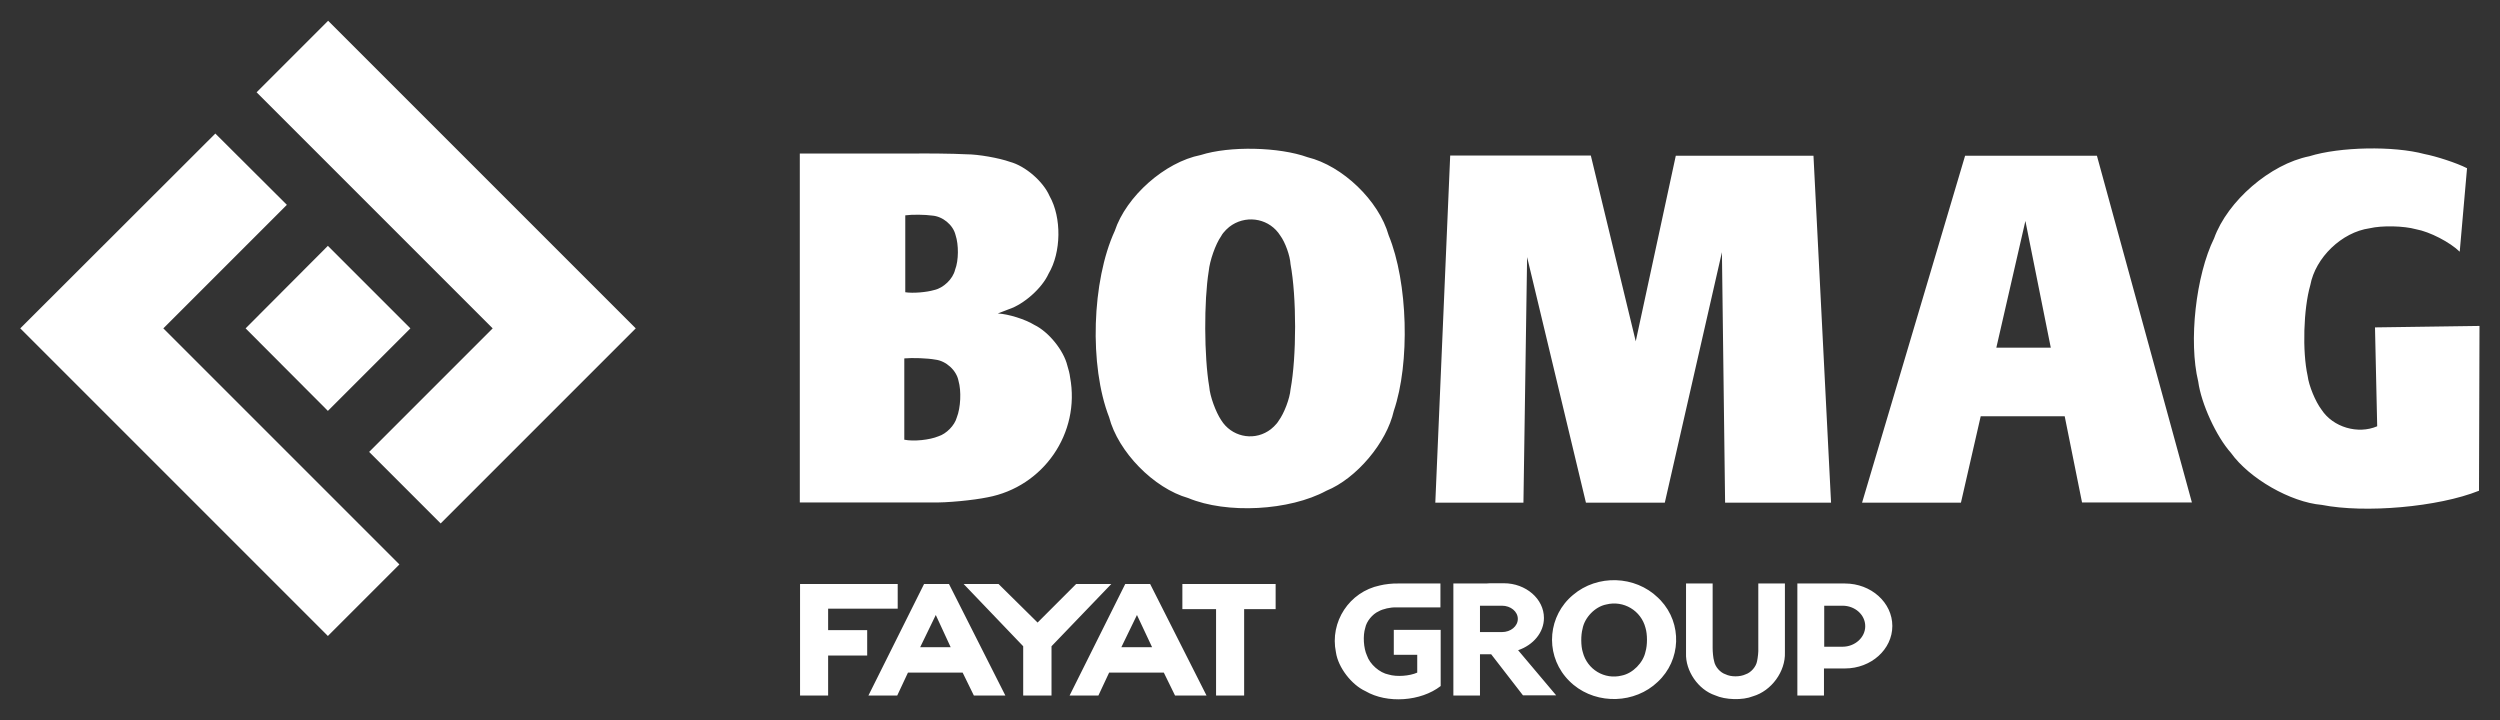
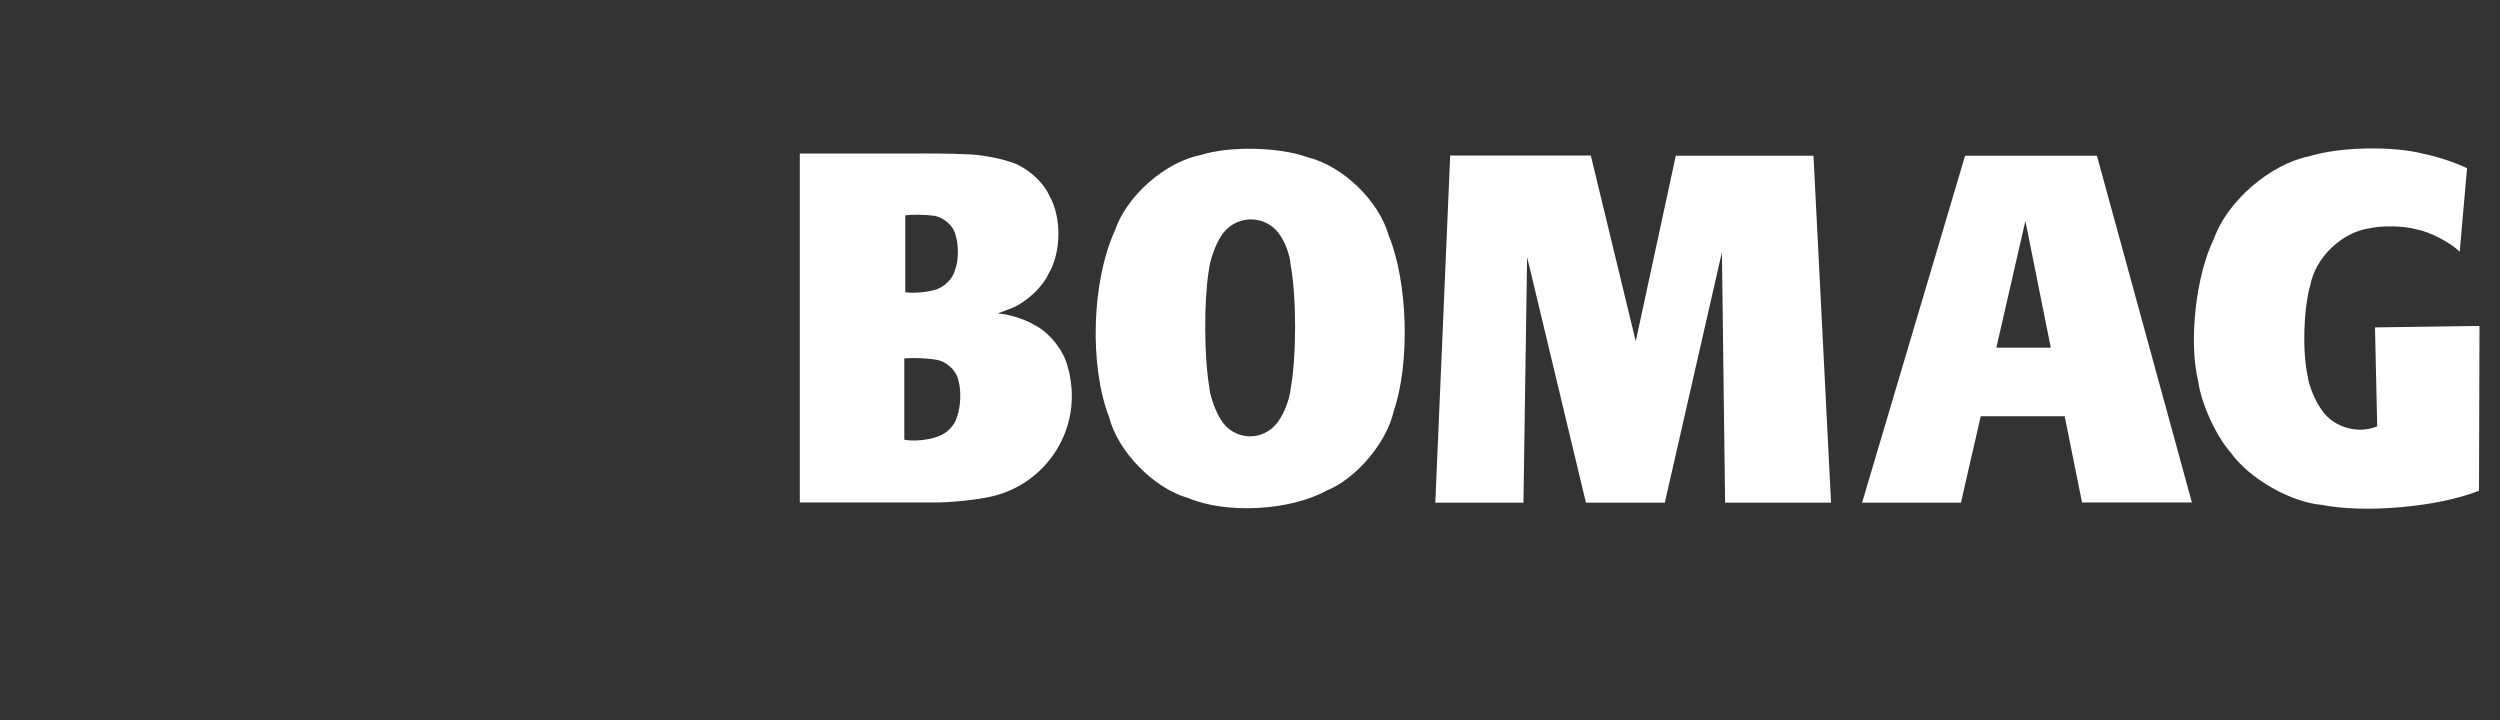
<svg xmlns="http://www.w3.org/2000/svg" version="1.1" id="svg3441" x="0px" y="0px" viewBox="0 0 1024 295" style="enable-background:new 0 0 1024 295;" xml:space="preserve">
  <rect x="0" y="0" width="1024" height="295" fill="#333333" stroke="none" />
  <style type="text/css">
	.st0{fill:#FFFFFF;}
	.st1{fill-rule:evenodd;clip-rule:evenodd;fill:#FFFFFF;}
</style>
-   <path id="path3208" class="st0" d="M66.9,134.5l50.6-50.6L88.2,54.7L8.3,134.5l126,126l29.3-29.3L66.9,134.5z M201.8,134.5  l-96.7-96.7l29.3-29.3l126,126l-79.9,79.9l-29.3-29.3L201.8,134.5z M168.1,134.5l-33.8,33.8l-33.7-33.8l33.7-33.8L168.1,134.5z" />
  <path id="path3216" class="st1" d="M840,142.4l-10.4-51.9l-11.9,51.9H840z M811.3,170.5h34.4l7.1,35.3h45L858.9,63.8h-54  l-42.2,142.1h40.5L811.3,170.5z M524.4,96.5c-4.2-6.7-13-8.6-19.7-4.4c-1.5,0.9-3.7,3-4.5,4.6c-2.4,3.4-4.7,10.2-5.1,14.3  c-2,12.3-1.9,35.1,0.2,47.4c0.3,4,2.7,10.4,4.9,13.7c4.1,6.6,12.7,8.6,19.2,4.5c1.4-0.8,3.5-2.8,4.3-4.2c2.3-3.1,4.6-9.2,4.9-12.9  c2.5-13.4,2.5-37.9,0-51.3C528.4,104.7,526.4,99.2,524.4,96.5 M570.9,168.3c6.7-19.6,5.8-52.7-2.1-71.9c-4-14.2-18.9-28.5-33.2-32  c-11.6-4.2-31.9-4.7-43.8-0.9c-14.7,2.9-30.5,16.9-35.2,31.1c-9.4,20.4-10.5,55.3-2.3,76.3c3.7,14.2,18.3,29.1,32.4,33.1  c15.8,6.6,41.5,5.2,56.6-3C555.6,196,568,181.3,570.9,168.3 M1007.5,103.1c-4-3.9-12.3-8.2-17.9-9.2c-5-1.4-13.9-1.6-19-0.4  c-11.4,1.6-22.2,12-24.3,23.3c-2.8,9.7-3.3,27.2-1.1,37.1c0.5,4.1,3.2,10.6,5.7,13.9c4.7,7.2,14.9,10.2,22.8,6.8l-0.9-40.5l42.8-0.6  l-0.2,67.5c-16.7,6.7-46.8,9.3-64.4,5.8c-12.8-1.1-29.7-10.8-37.2-21.3c-6-6.7-12.2-20.2-13.4-29.2c-4-16.4-1-43.5,6.5-58.7  c5.5-15.3,23-30.4,39-33.6c12.5-3.9,34.6-4.3,47.2-0.9c4.7,0.9,13.1,3.6,17.4,5.8L1007.5,103.1L1007.5,103.1z M383.1,147.3  c-3.3-0.6-9.4-0.8-12.7-0.5v33.3c3.9,0.8,10.4,0.1,14-1.4c3.2-1,6.6-4.4,7.5-7.7c1.6-4,1.9-10.9,0.7-15  C391.8,151.7,387.5,147.8,383.1,147.3 M391.4,96.3c-1-4.2-5.3-7.7-9.6-8c-2.8-0.4-8.1-0.5-11-0.1v31.5c3.2,0.5,8.8,0,11.8-0.9  c3.8-0.8,7.7-4.5,8.6-8.3C392.7,106.7,392.7,100.2,391.4,96.3 M437.2,149.8c-1.5-6.3-7.7-13.9-13.5-16.7c-3.7-2.3-10.7-4.5-15-4.7  l4.4-1.7c6.2-2,13.7-8.6,16.4-14.6c5.2-8.7,5.4-23,0.4-31.8c-2.6-6-9.9-12.3-16.2-14c-4.5-1.6-13-3.1-17.8-3.1  c-5.7-0.3-16.9-0.4-22.6-0.3h-45.7v142.9h54.1c5.9,0.2,17-0.9,22.8-2.1c22.9-4.3,38.1-26.3,33.8-49.2  C438.2,153.3,437.6,151,437.2,149.8 M587.9,205.9H624l1.5-100.6l24.1,100.6h32.3l23.4-102.6l1.3,102.6H750l-7.2-142.1h-56.4  L670,139.8l-18.4-76.1H594L587.9,205.9L587.9,205.9z" />
-   <path id="path3224" class="st1" d="M749.4,273.8l6.3,0c10.7,0,19.4-7.8,19.4-17.4c0-9.6-8.7-17.4-19.4-17.4h-19.5v45.9h10.9v-11.1  l0.7,0L749.4,273.8L749.4,273.8z M747.2,248.1l7.5,0c5.1,0,9.3,3.7,9.3,8.4c0,4.6-4.2,8.4-9.3,8.4h-7.5V248.1L747.2,248.1z   M430.7,264.7v20.2h-11.6v-20.2l-24.4-25.5h14.3L425,255l15.8-15.8h14.4L430.7,264.7L430.7,264.7z M702.1,270.8  c0.4,2.3,2.5,4.7,4.7,5.4c2.2,1.1,5.9,1.1,8.2,0c2.2-0.7,4.3-3.1,4.7-5.4c0.3-1.4,0.6-3.9,0.5-5.3V239h10.9v28.2  c0.3,7.8-5.5,15.8-13.1,18c-4.2,1.7-11.3,1.5-15.5-0.4c-6.9-2.3-12.2-10-11.9-17.3V239h10.9v26.5  C701.5,266.9,701.7,269.5,702.1,270.8 M570.9,258v10.2h9.6v7.3c-3.1,1.4-8.4,1.8-11.7,0.8c-3.7-0.7-7.7-4.2-8.9-7.8  c-1.4-3-1.7-8.2-0.7-11.3c0.5-2.7,3-5.7,5.5-6.8c1.7-1,5-1.7,7-1.6h18.3l0-9.8h-17.3c-2-0.1-5.6,0.3-7.5,0.8  c-12.5,2.6-20.6,14.9-18,27.4c0.9,6.2,6.4,13.3,12.1,15.9c8.9,5.2,22.7,4.2,30.8-2.1v-23H570.9L570.9,258z M498.1,249.5v35.4h11.5  v-35.4h12.9v-10.3h-38.2v10.3H498.1z M327.7,284.9h11.5v-16.4h16v-10.4h-16v-8.8h28.5v-10.1h-40V284.9L327.7,284.9z M674,257.2  c-1.8-7.1-9-11.4-16.1-9.6c-4.6,0.9-8.9,5.4-9.7,10c-0.7,2.5-0.7,7,0.1,9.5c1.8,7.1,8.9,11.4,16,9.6c4.5-0.9,8.8-5.3,9.7-9.8  C674.8,264.3,674.8,259.8,674,257.2 M679,279.3c9.6-8.9,10.1-23.9,1.2-33.4l-1.1-1.1c-9.4-9.1-24.8-9.6-34.8-1.1  c-10.1,8.4-11.5,23.4-3.1,33.5c0.7,0.9,2.3,2.5,3.3,3.3C654.4,288.7,669.7,288.2,679,279.3 M459.3,265.1l6.4-13.2l6.2,13.2H459.3z   M460.9,239.2l-22.8,45.7h11.8l4.4-9.4h22.4l4.6,9.4h12.9l-23.1-45.7H460.9L460.9,239.2z M383.3,251.9l6.1,13.2h-12.5L383.3,251.9z   M388.7,239.2h-10.2l-22.8,45.7h11.8l4.4-9.4h22.4l4.6,9.4h12.9L388.7,239.2L388.7,239.2z M606.2,248.1l9,0c3.6,0,6.5,2.4,6.5,5.4  c0,3-2.9,5.4-6.5,5.4l-9,0L606.2,248.1L606.2,248.1z M608.7,239h-13.4v45.9h10.9V268h4.6l13,16.8h13.6l-15.6-18.5l0.1,0  c6.1-2.1,10.5-7.2,10.5-13.2c0-7.8-7.4-14.2-16.4-14.2h-5.7L608.7,239L608.7,239z" />
</svg>